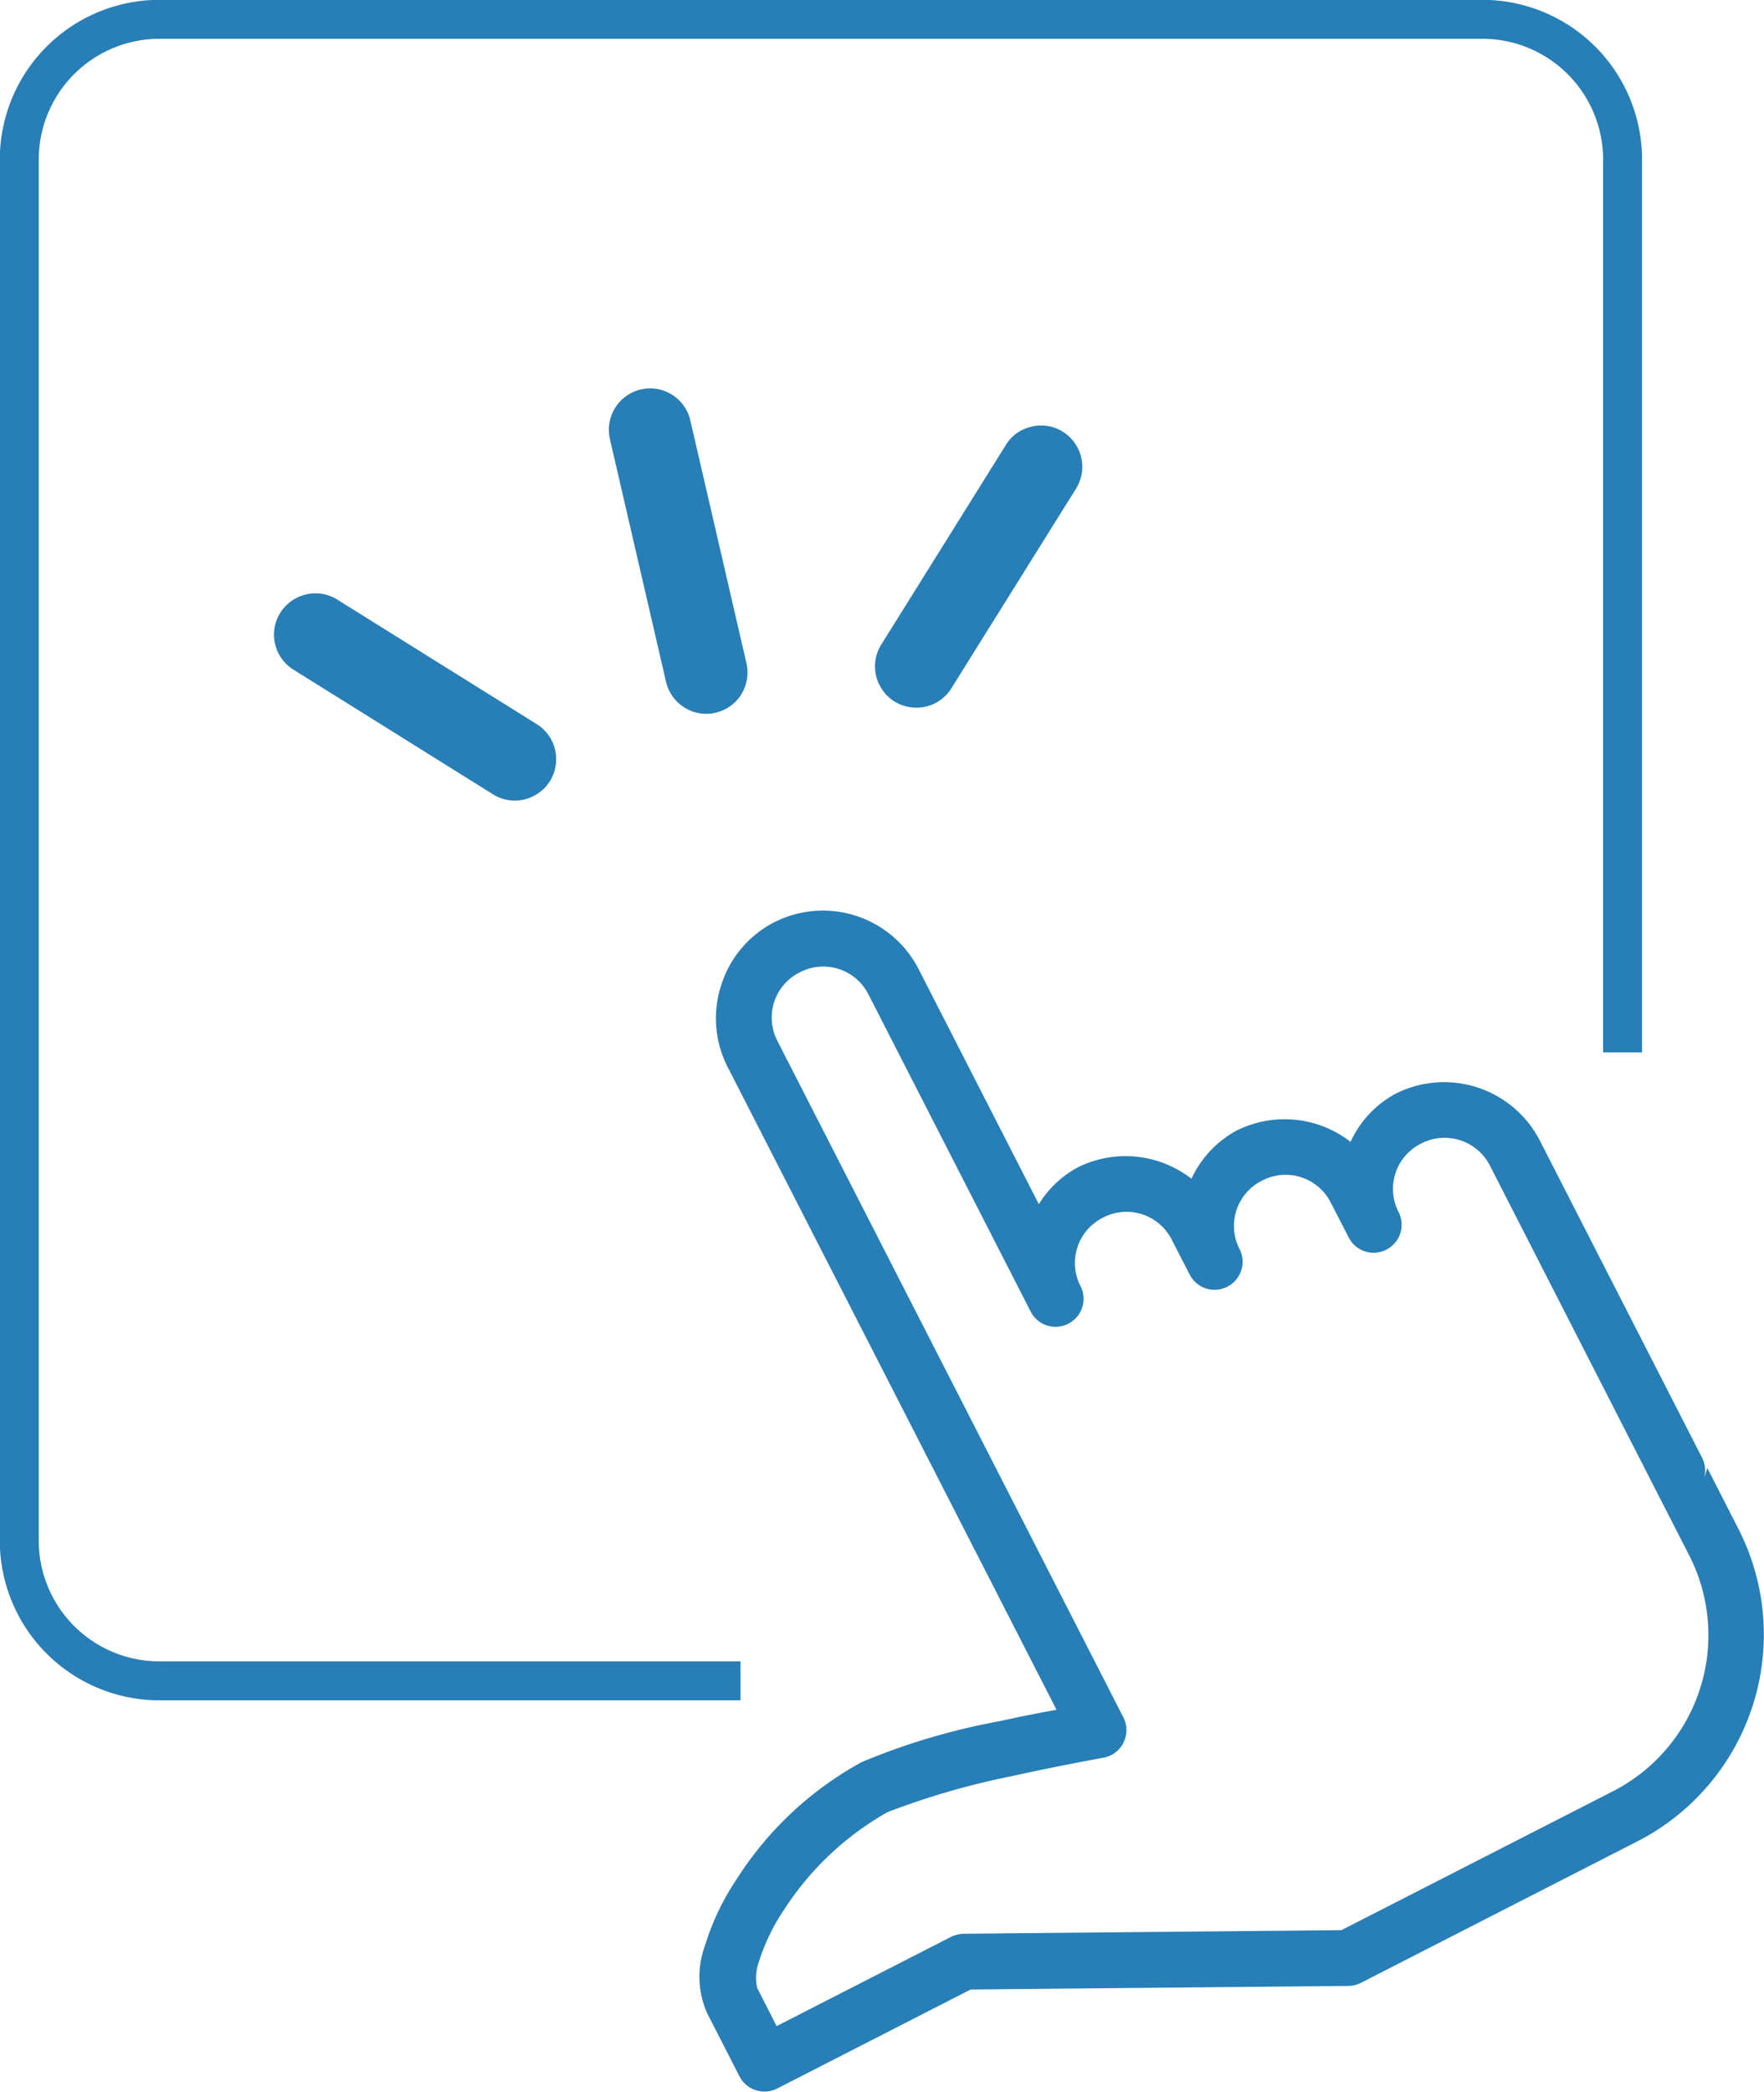
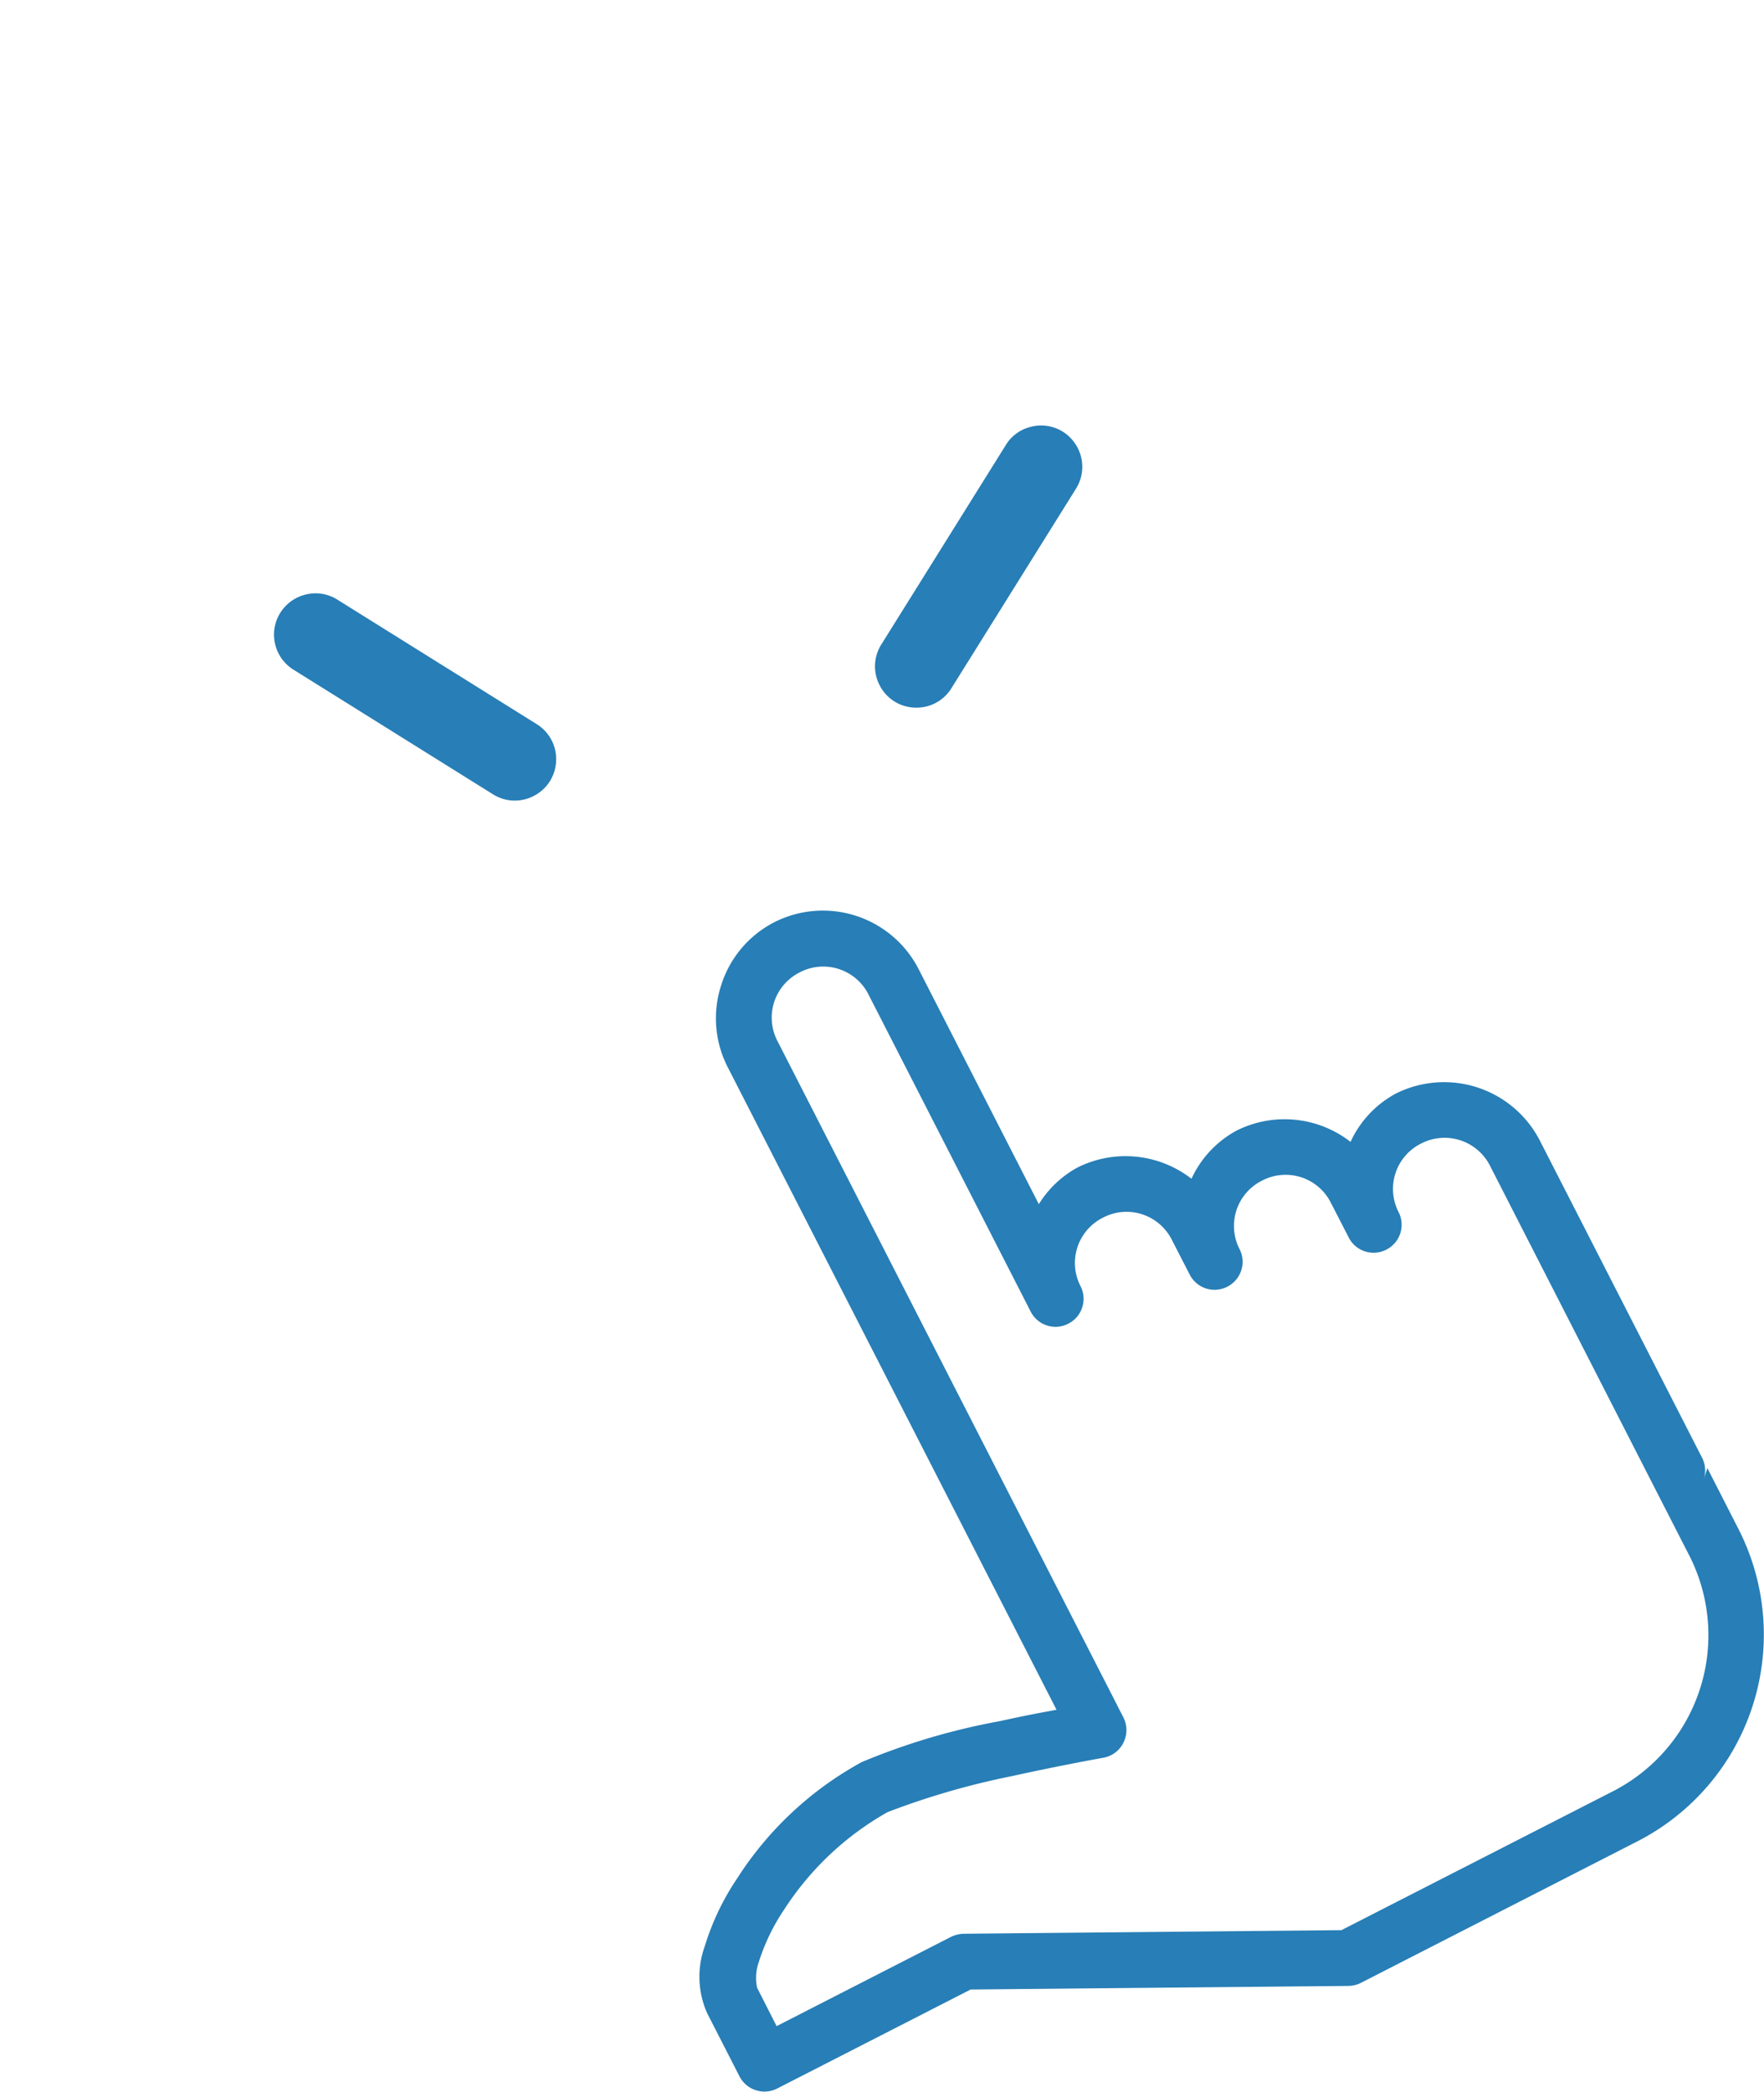
<svg xmlns="http://www.w3.org/2000/svg" version="1.1" x="0px" y="0px" width="45.289px" height="53.689px" viewBox="0 0 45.289 53.689" enable-background="new 0 0 45.289 53.689" xml:space="preserve">
  <g transform="translate(-132.005 239.884)">
-     <path d="M151.017-196.742H136.1a3.6,3.6,0,0,1-3.6-3.6v-35.446a3.6,3.6,0,0,1,3.6-3.6h33.963a3.6,3.6,0,0,1,3.6,3.6v22.915" fill="none" stroke="#287eb6" stroke-width="1" />
    <path d="M150.522-214.6a2.744,2.744,0,0,0,.163,2.1l8.445,16.5c-.444.084-.677.121-1.455.292a17.1,17.1,0,0,0-3.544,1.05,8.8,8.8,0,0,0-3.2,2.986,6.493,6.493,0,0,0-.833,1.746,2.3,2.3,0,0,0,.061,1.711l.831,1.623a.721.721,0,0,0,.969.313l4.967-2.541,9.7-.092a.738.738,0,0,0,.32-.079l7.106-3.636a5.962,5.962,0,0,0,2.588-8.01l-.8-1.566-.092.283a.718.718,0,0,0-.044-.549l-4.167-8.144a2.765,2.765,0,0,0-3.7-1.2,2.668,2.668,0,0,0-1.158,1.237,2.759,2.759,0,0,0-2.926-.29,2.678,2.678,0,0,0-1.158,1.237,2.759,2.759,0,0,0-2.925-.29,2.673,2.673,0,0,0-.994.942l-3.089-6.038a2.761,2.761,0,0,0-3.7-1.2A2.741,2.741,0,0,0,150.522-214.6Zm1.357.439a1.309,1.309,0,0,1,.657-.765,1.3,1.3,0,0,1,1.769.572l4.167,8.145a.715.715,0,0,0,.96.3.715.715,0,0,0,.32-.953,1.3,1.3,0,0,1,.571-1.769,1.3,1.3,0,0,1,1.769.572l.463.9a.715.715,0,0,0,.96.3.716.716,0,0,0,.32-.953,1.3,1.3,0,0,1,.571-1.769,1.3,1.3,0,0,1,1.769.571l.463.9a.715.715,0,0,0,.96.3.716.716,0,0,0,.32-.953,1.3,1.3,0,0,1,.571-1.769,1.307,1.307,0,0,1,1.772.572l4.164,8.144.937,1.831A4.5,4.5,0,0,1,173.4-193.9l-6.956,3.557-9.7.092a.791.791,0,0,0-.321.079l-4.479,2.292-.5-.983a1.216,1.216,0,0,1,.044-.667,5.22,5.22,0,0,1,.655-1.35,7.6,7.6,0,0,1,2.65-2.493,19.779,19.779,0,0,1,3.193-.924c1.255-.277,2.344-.471,2.344-.471a.715.715,0,0,0,.518-.387.722.722,0,0,0,0-.647l-8.877-17.351A1.3,1.3,0,0,1,151.879-214.158Z" fill="#287eb6" />
-     <path d="M148.442-229.885a1.065,1.065,0,0,0-.775,1.285l1.434,6.2a1.066,1.066,0,0,0,.723.79,1.07,1.07,0,0,0,1.042-.241,1.069,1.069,0,0,0,.3-1.027l-1.434-6.2a1.064,1.064,0,0,0-.476-.677A1.062,1.062,0,0,0,148.442-229.885Z" fill="#287eb6" />
    <path d="M139.861-224.626a1.063,1.063,0,0,0-.808.863,1.062,1.062,0,0,0,.5,1.076l5.091,3.179a1.053,1.053,0,0,0,1.071.05,1.051,1.051,0,0,0,.568-.91,1.053,1.053,0,0,0-.515-.94l-5.091-3.179A1.051,1.051,0,0,0,139.861-224.626Z" fill="#287eb6" />
    <path d="M158.461-228.926a1.027,1.027,0,0,0-.639.475l-3.179,5.091a1.053,1.053,0,0,0-.051,1.071,1.051,1.051,0,0,0,.91.568,1.052,1.052,0,0,0,.94-.515l3.179-5.091a1.056,1.056,0,0,0-.034-1.2A1.046,1.046,0,0,0,158.461-228.926Z" fill="#287eb6" />
  </g>
</svg>